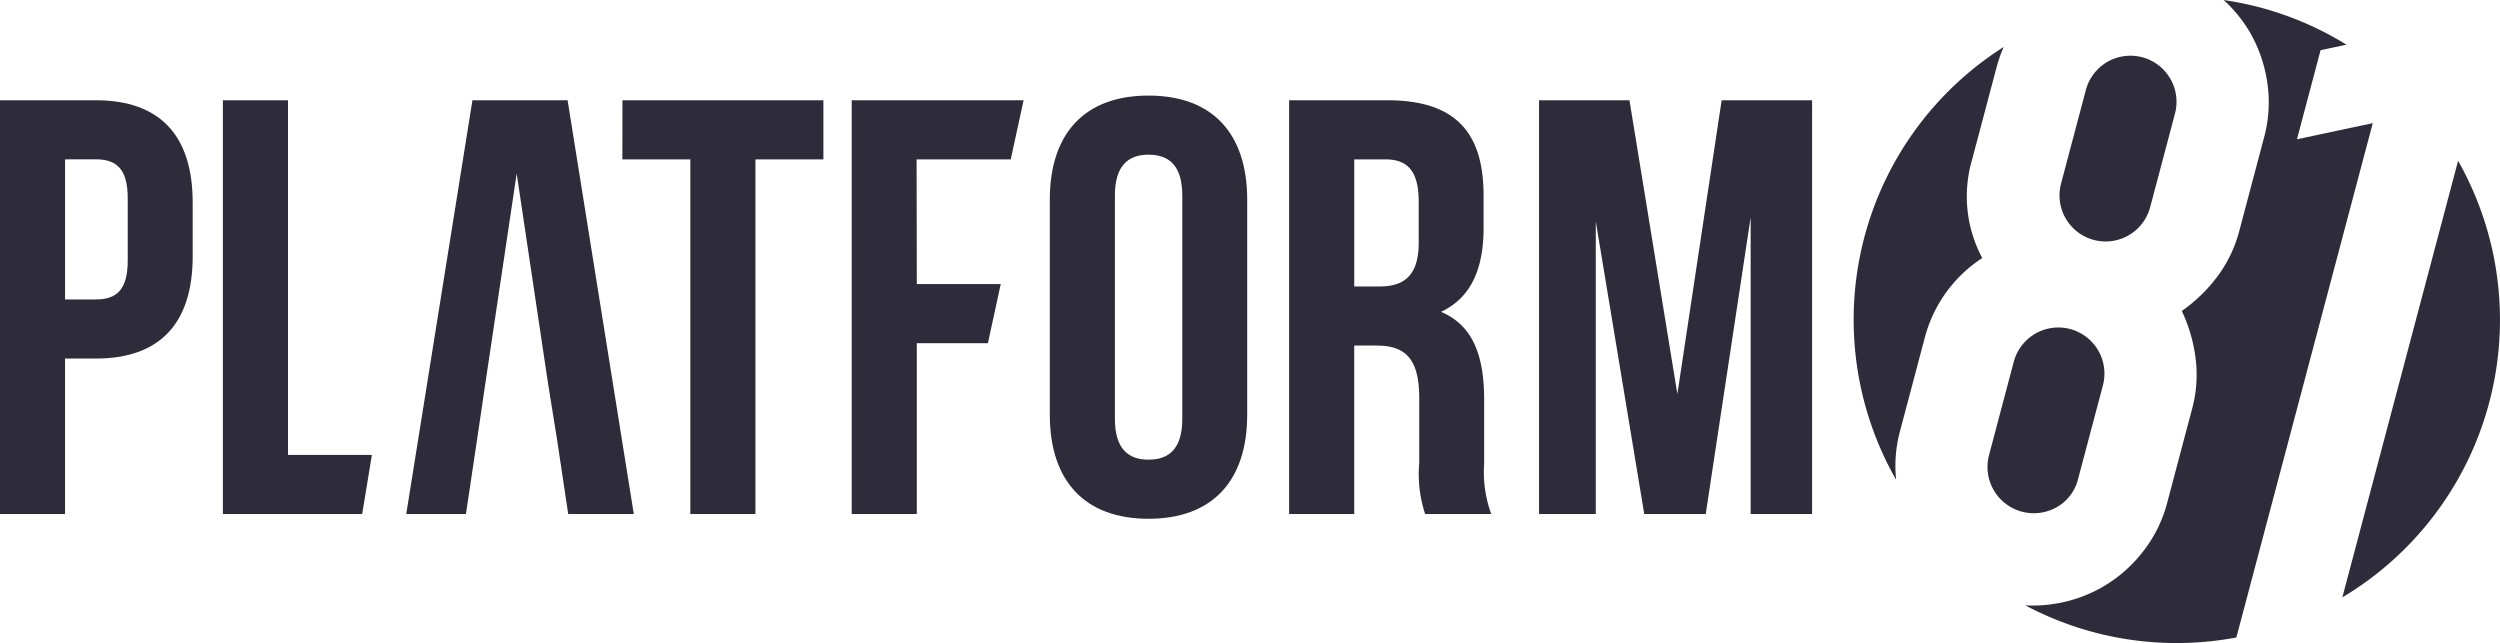
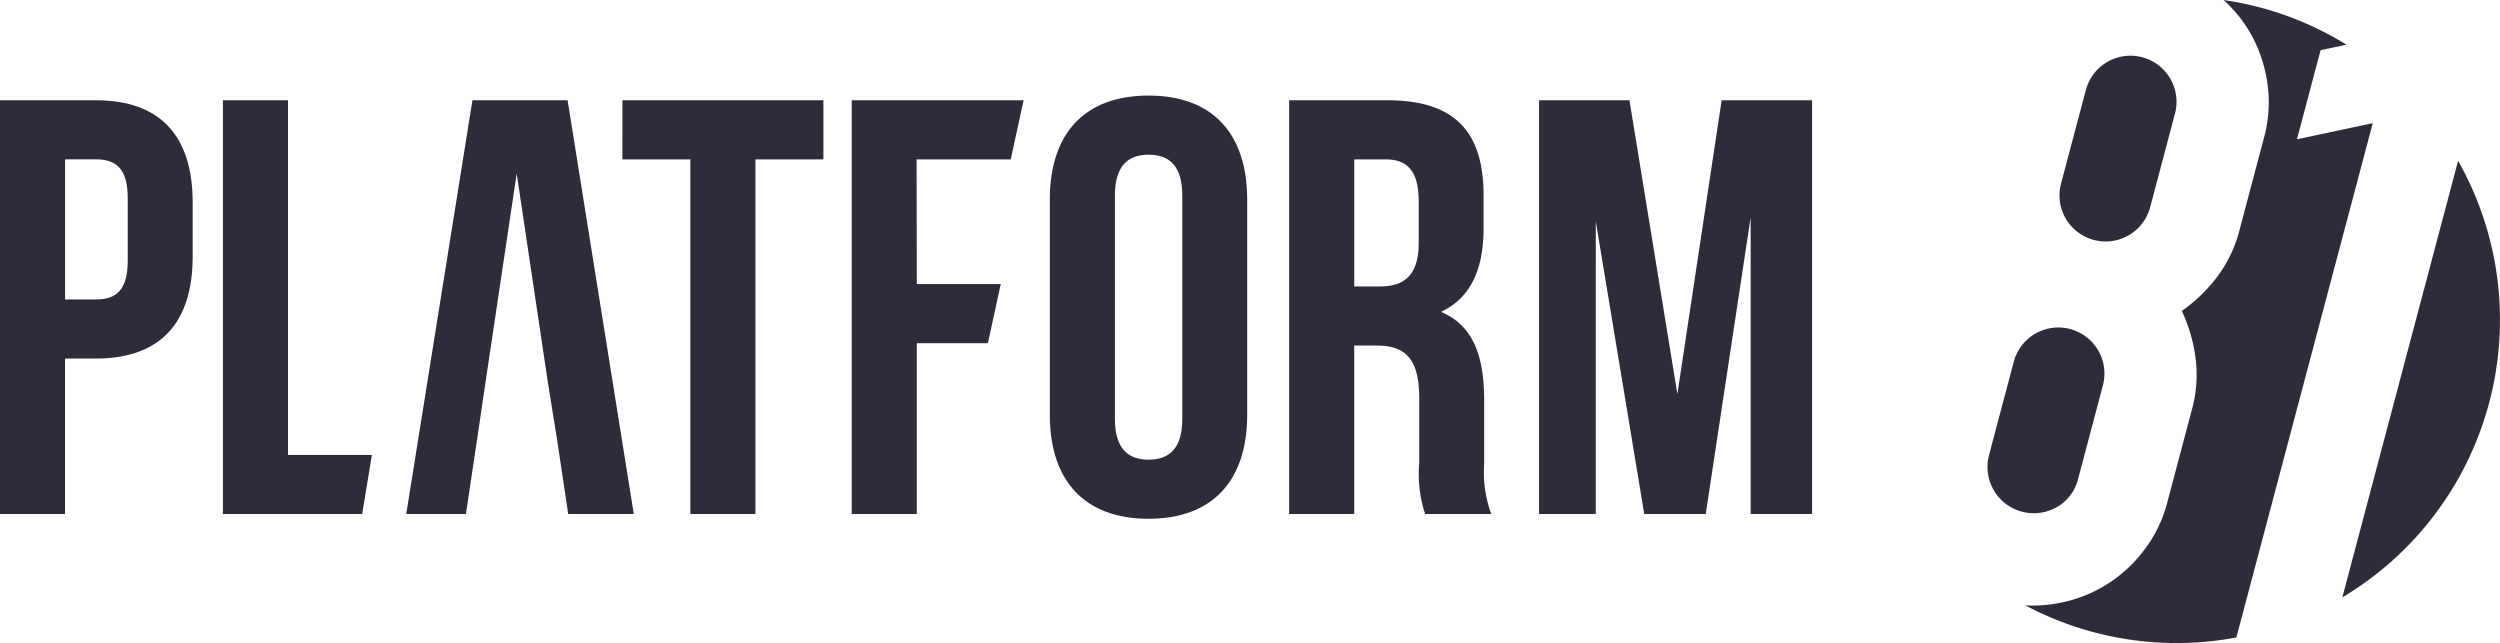
<svg xmlns="http://www.w3.org/2000/svg" width="96.001" height="24.691" viewBox="0 0 96.001 24.691">
  <g id="Group_26" data-name="Group 26" transform="translate(-132.421 -46.421)">
    <g id="Group_3" data-name="Group 3" transform="translate(203.599 46.421)">
-       <path id="Path_7" data-name="Path 7" d="M242.136,63.93l.953-3.593A5.236,5.236,0,0,1,245.3,57.26a5.013,5.013,0,0,1-.393-3.767l.953-3.593a5.244,5.244,0,0,1,.264-.745,12.4,12.4,0,0,0-4.131,16.621A5.149,5.149,0,0,1,242.136,63.93Z" transform="translate(-240.359 -47.352)" fill="#2E2C3A" />
-       <path id="Path_8" data-name="Path 8" d="M250.813,72.389a1.713,1.713,0,0,0,.818-1.083l.953-3.593a1.77,1.77,0,1,0-3.422-.908l-.953,3.593a1.778,1.778,0,0,0,2.6,1.991Z" transform="translate(-243.01 -52.913)" fill="#2E2C3A" />
+       <path id="Path_8" data-name="Path 8" d="M250.813,72.389a1.713,1.713,0,0,0,.818-1.083l.953-3.593a1.77,1.77,0,1,0-3.422-.908l-.953,3.593a1.778,1.778,0,0,0,2.6,1.991" transform="translate(-243.01 -52.913)" fill="#2E2C3A" />
      <path id="Path_9" data-name="Path 9" d="M255.828,55.479l.953-3.593a1.77,1.77,0,1,0-3.422-.907l-.953,3.593a1.77,1.77,0,1,0,3.422.907Z" transform="translate(-244.439 -47.523)" fill="#2E2C3A" />
      <path id="Path_10" data-name="Path 10" d="M273.266,55.783l-4.445,16.765a12.407,12.407,0,0,0,4.445-16.765Z" transform="translate(-250.052 -49.609)" fill="#2E2C3A" />
      <path id="Path_11" data-name="Path 11" d="M263.7,51.15l-2.911.62.907-3.422.994-.211a12.323,12.323,0,0,0-4.716-1.715,5.324,5.324,0,0,1,1.011,1.244,5.424,5.424,0,0,1,.663,1.916,5.12,5.12,0,0,1-.12,2.11l-.953,3.593a5.017,5.017,0,0,1-.854,1.77,5.99,5.99,0,0,1-1.354,1.307,5.985,5.985,0,0,1,.528,1.807,5,5,0,0,1-.135,1.961l-.953,3.593a5.106,5.106,0,0,1-.942,1.893,5.3,5.3,0,0,1-3.442,2,4.991,4.991,0,0,1-1.068.049,12.382,12.382,0,0,0,8.107,1.235Z" transform="translate(-243.763 -46.421)" fill="#2E2C3A" />
    </g>
    <path id="Path_12" data-name="Path 12" d="M139.82,56.187v2.066c0,2.541-1.226,3.926-3.722,3.926h-1.18v5.969h-2.5V52.26H136.1C138.594,52.26,139.82,53.645,139.82,56.187Zm-4.9-1.657v5.379h1.18c.794,0,1.226-.363,1.226-1.5V56.028c0-1.134-.432-1.5-1.226-1.5Z" transform="translate(0 -1.989)" fill="#2E2C3A" />
    <path id="Path_13" data-name="Path 13" d="M145.4,52.26h2.5V65.879h3.222l-.373,2.269H145.4Z" transform="translate(-4.42 -1.989)" fill="#2E2C3A" />
    <path id="Path_14" data-name="Path 14" d="M161.516,63.11l-1.2-8.035-1.2,8.035-.318,2.156-.431,2.882h-2.292l2.542-15.888h3.654l2.542,15.888h-2.519l-.431-2.882Z" transform="translate(-8.054 -1.989)" fill="#2E2C3A" />
    <path id="Path_15" data-name="Path 15" d="M168.667,52.26h7.717v2.27h-2.61V68.148h-2.5V54.53h-2.61Z" transform="translate(-12.344 -1.989)" fill="#2E2C3A" />
    <path id="Path_16" data-name="Path 16" d="M184.519,59.319h3.223l-.493,2.27h-2.73v6.559h-2.5V52.26h6.6l-.493,2.27h-3.615Z" transform="translate(-16.892 -1.989)" fill="#2E2C3A" />
    <path id="Path_17" data-name="Path 17" d="M193.554,55.981c0-2.543,1.339-3.995,3.79-3.995s3.79,1.452,3.79,3.995v8.261c0,2.542-1.339,3.995-3.79,3.995s-3.79-1.453-3.79-3.995Zm2.5,8.42c0,1.135.5,1.566,1.294,1.566s1.293-.431,1.293-1.566V55.822c0-1.135-.5-1.566-1.293-1.566s-1.294.431-1.294,1.566Z" transform="translate(-20.82 -1.895)" fill="#2E2C3A" />
    <path id="Path_18" data-name="Path 18" d="M212.714,68.148a4.89,4.89,0,0,1-.227-1.952V63.7c0-1.476-.5-2.02-1.633-2.02h-.863v6.468h-2.5V52.26h3.767c2.588,0,3.7,1.2,3.7,3.655v1.248c0,1.633-.522,2.7-1.635,3.223,1.249.522,1.657,1.726,1.657,3.382v2.451a4.683,4.683,0,0,0,.272,1.929ZM209.992,54.53v4.88h.975c.931,0,1.5-.409,1.5-1.68V56.165c0-1.135-.386-1.634-1.272-1.634Z" transform="translate(-25.567 -1.989)" fill="#2E2C3A" />
    <path id="Path_19" data-name="Path 19" d="M227.356,63.541l1.7-11.281h3.473V68.148h-2.359V56.754l-1.725,11.394h-2.361l-1.861-11.234V68.148h-2.179V52.26h3.472Z" transform="translate(-30.523 -1.989)" fill="#2E2C3A" />
  </g>
</svg>